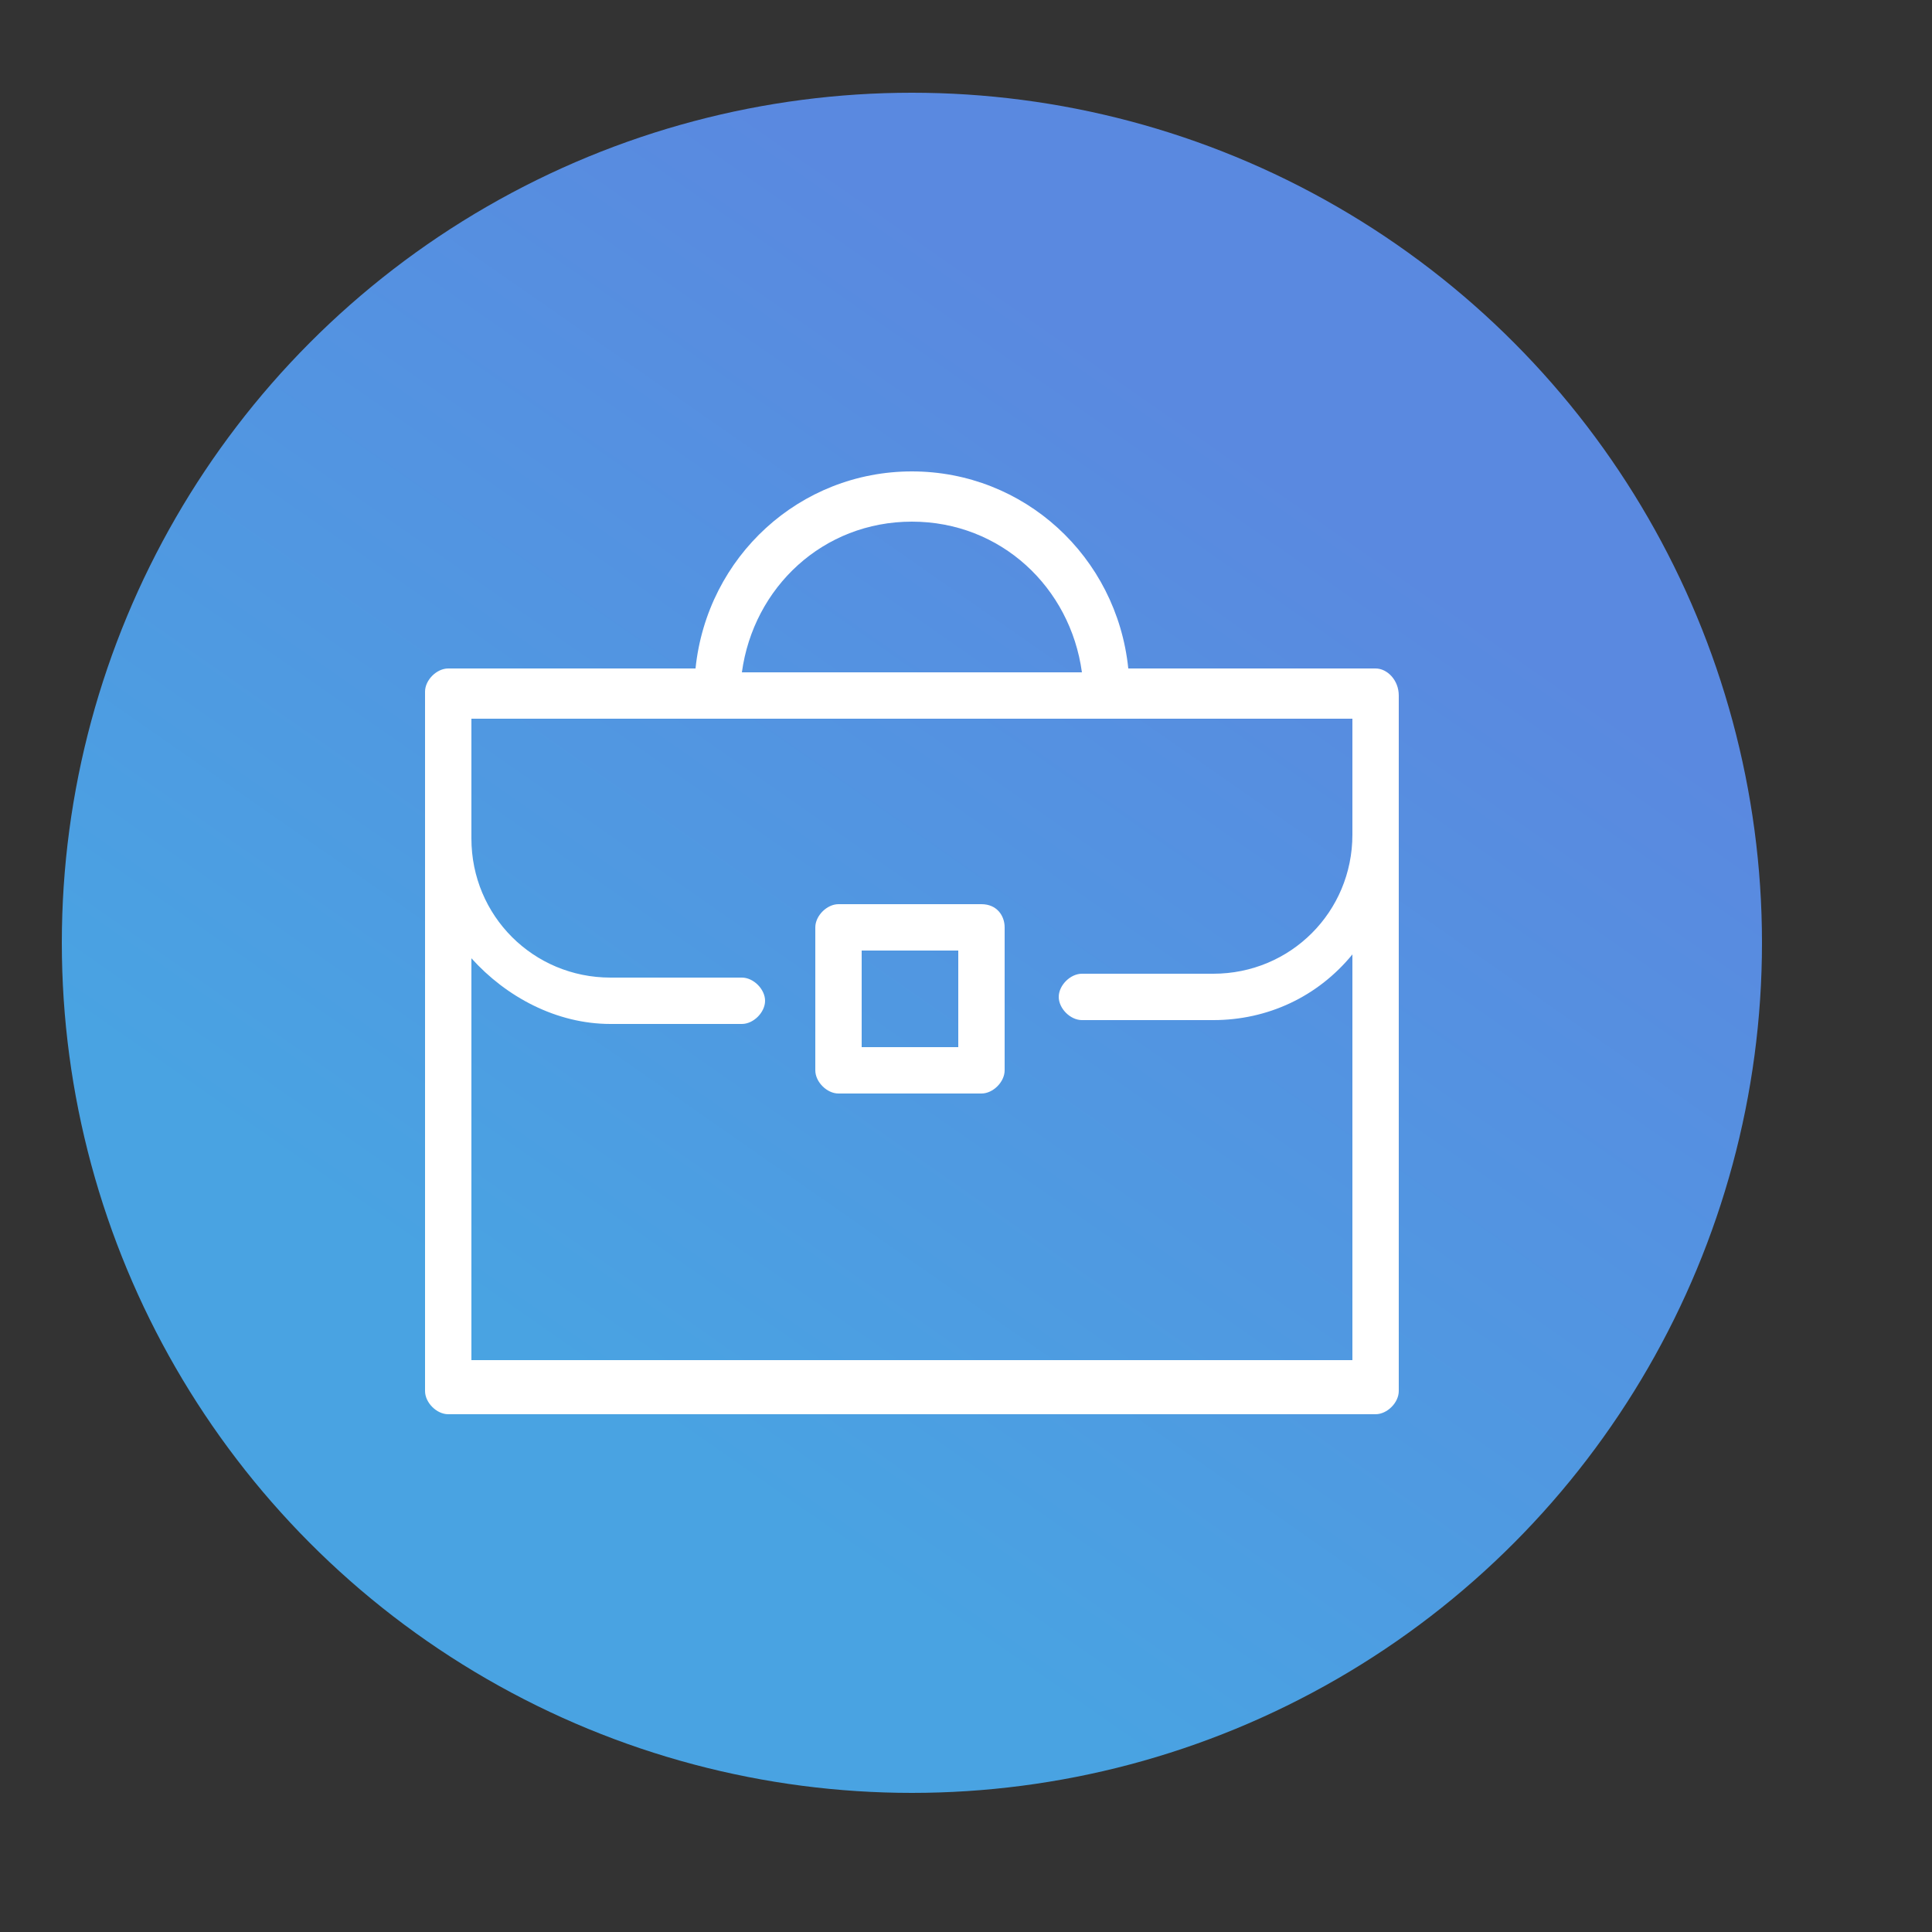
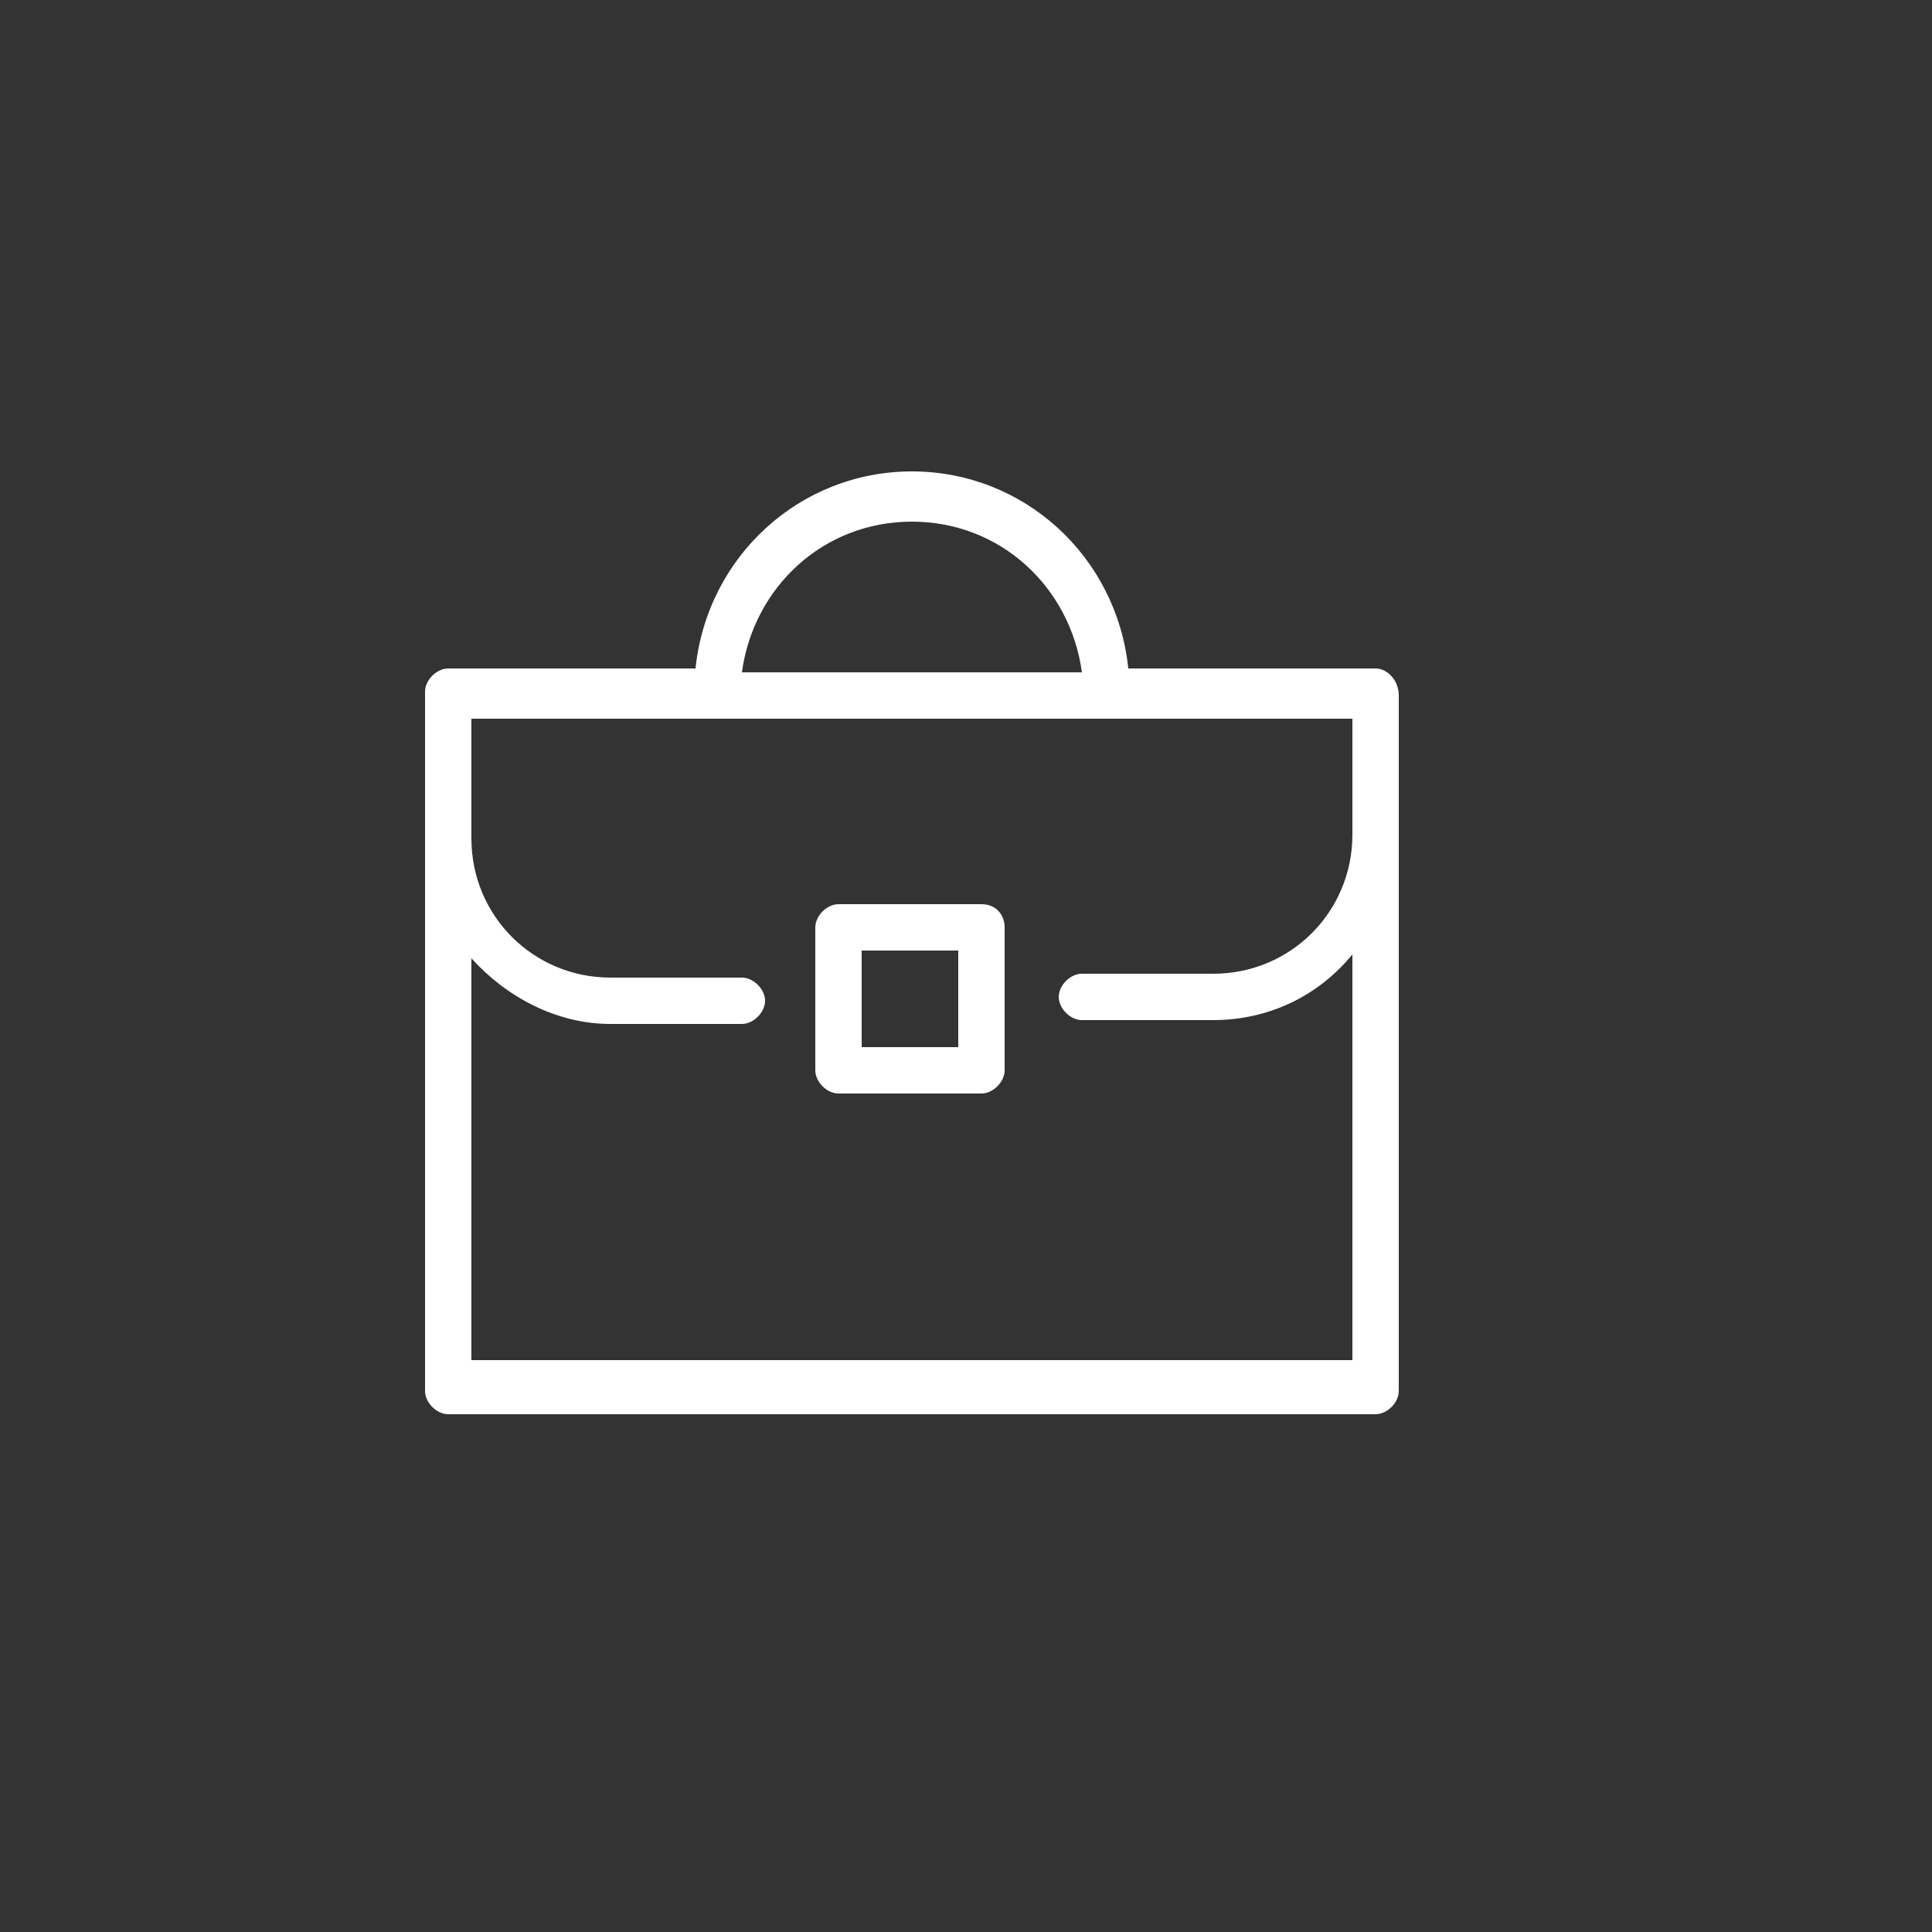
<svg xmlns="http://www.w3.org/2000/svg" id="Layer_1" x="0px" y="0px" viewBox="0 0 50 50" style="enable-background:new 0 0 50 50;" xml:space="preserve">
  <rect x="0" y="0" width="50" height="50" fill="#333333" stroke="none" />
  <style type="text/css"> .st0{fill:url(#SVGID_1_);} .st1{fill:url(#SVGID_2_);} .st2{fill:url(#SVGID_3_);} .st3{fill:url(#SVGID_4_);} .st4{fill:url(#SVGID_5_);} .st5{fill:url(#SVGID_6_);} .st6{fill:url(#SVGID_7_);} .st7{fill:url(#SVGID_8_);} .st8{fill:#FFFFFF;} .st9{fill:url(#SVGID_9_);} .st10{fill:url(#SVGID_10_);} .st11{fill:url(#SVGID_11_);} .st12{fill:none;stroke:#FFFFFF;stroke-linecap:round;stroke-linejoin:round;stroke-miterlimit:10;} .st13{fill:none;stroke:#FFFFFF;stroke-linejoin:round;stroke-miterlimit:10;} </style>
  <linearGradient id="SVGID_1_" gradientUnits="userSpaceOnUse" x1="32.483" y1="11.642" x2="15.472" y2="36.04">
    <stop offset="0" style="stop-color:#5A89E0" />
    <stop offset="1" style="stop-color:#49A3E2" />
  </linearGradient>
-   <circle class="st0" cx="23.6" cy="24.4" r="22" />
  <g>
    <g>
      <path class="st8" d="M35.6,17.3h-6.4c-0.3-2.9-2.7-5.1-5.6-5.1c-2.9,0-5.3,2.2-5.6,5.1h-6.4c-0.3,0-0.6,0.3-0.6,0.6v3.7V36 c0,0.3,0.3,0.6,0.6,0.6h24c0.3,0,0.6-0.3,0.6-0.6V21.6V18C36.2,17.6,35.9,17.3,35.6,17.3z M23.6,13.5c2.3,0,4.1,1.7,4.4,3.9h-8.8 C19.5,15.2,21.3,13.5,23.6,13.5z M35,21.6c0,2-1.6,3.6-3.6,3.6H28c-0.3,0-0.6,0.3-0.6,0.6s0.3,0.6,0.6,0.6h3.4 c1.4,0,2.7-0.6,3.6-1.7v10.5H12.2V24.8c0.9,1,2.2,1.7,3.6,1.7h3.4c0.3,0,0.6-0.3,0.6-0.6s-0.3-0.6-0.6-0.6h-3.4 c-2,0-3.6-1.6-3.6-3.6v-3.1h6.4h10H35V21.6z" />
    </g>
    <g>
      <path class="st8" d="M25.4,23.4h-3.7c-0.3,0-0.6,0.3-0.6,0.6v3.7c0,0.3,0.3,0.6,0.6,0.6h3.7c0.3,0,0.6-0.3,0.6-0.6V24 C26,23.7,25.8,23.4,25.4,23.4z M24.8,27.1h-2.5v-2.5h2.5V27.1z" />
    </g>
  </g>
</svg>